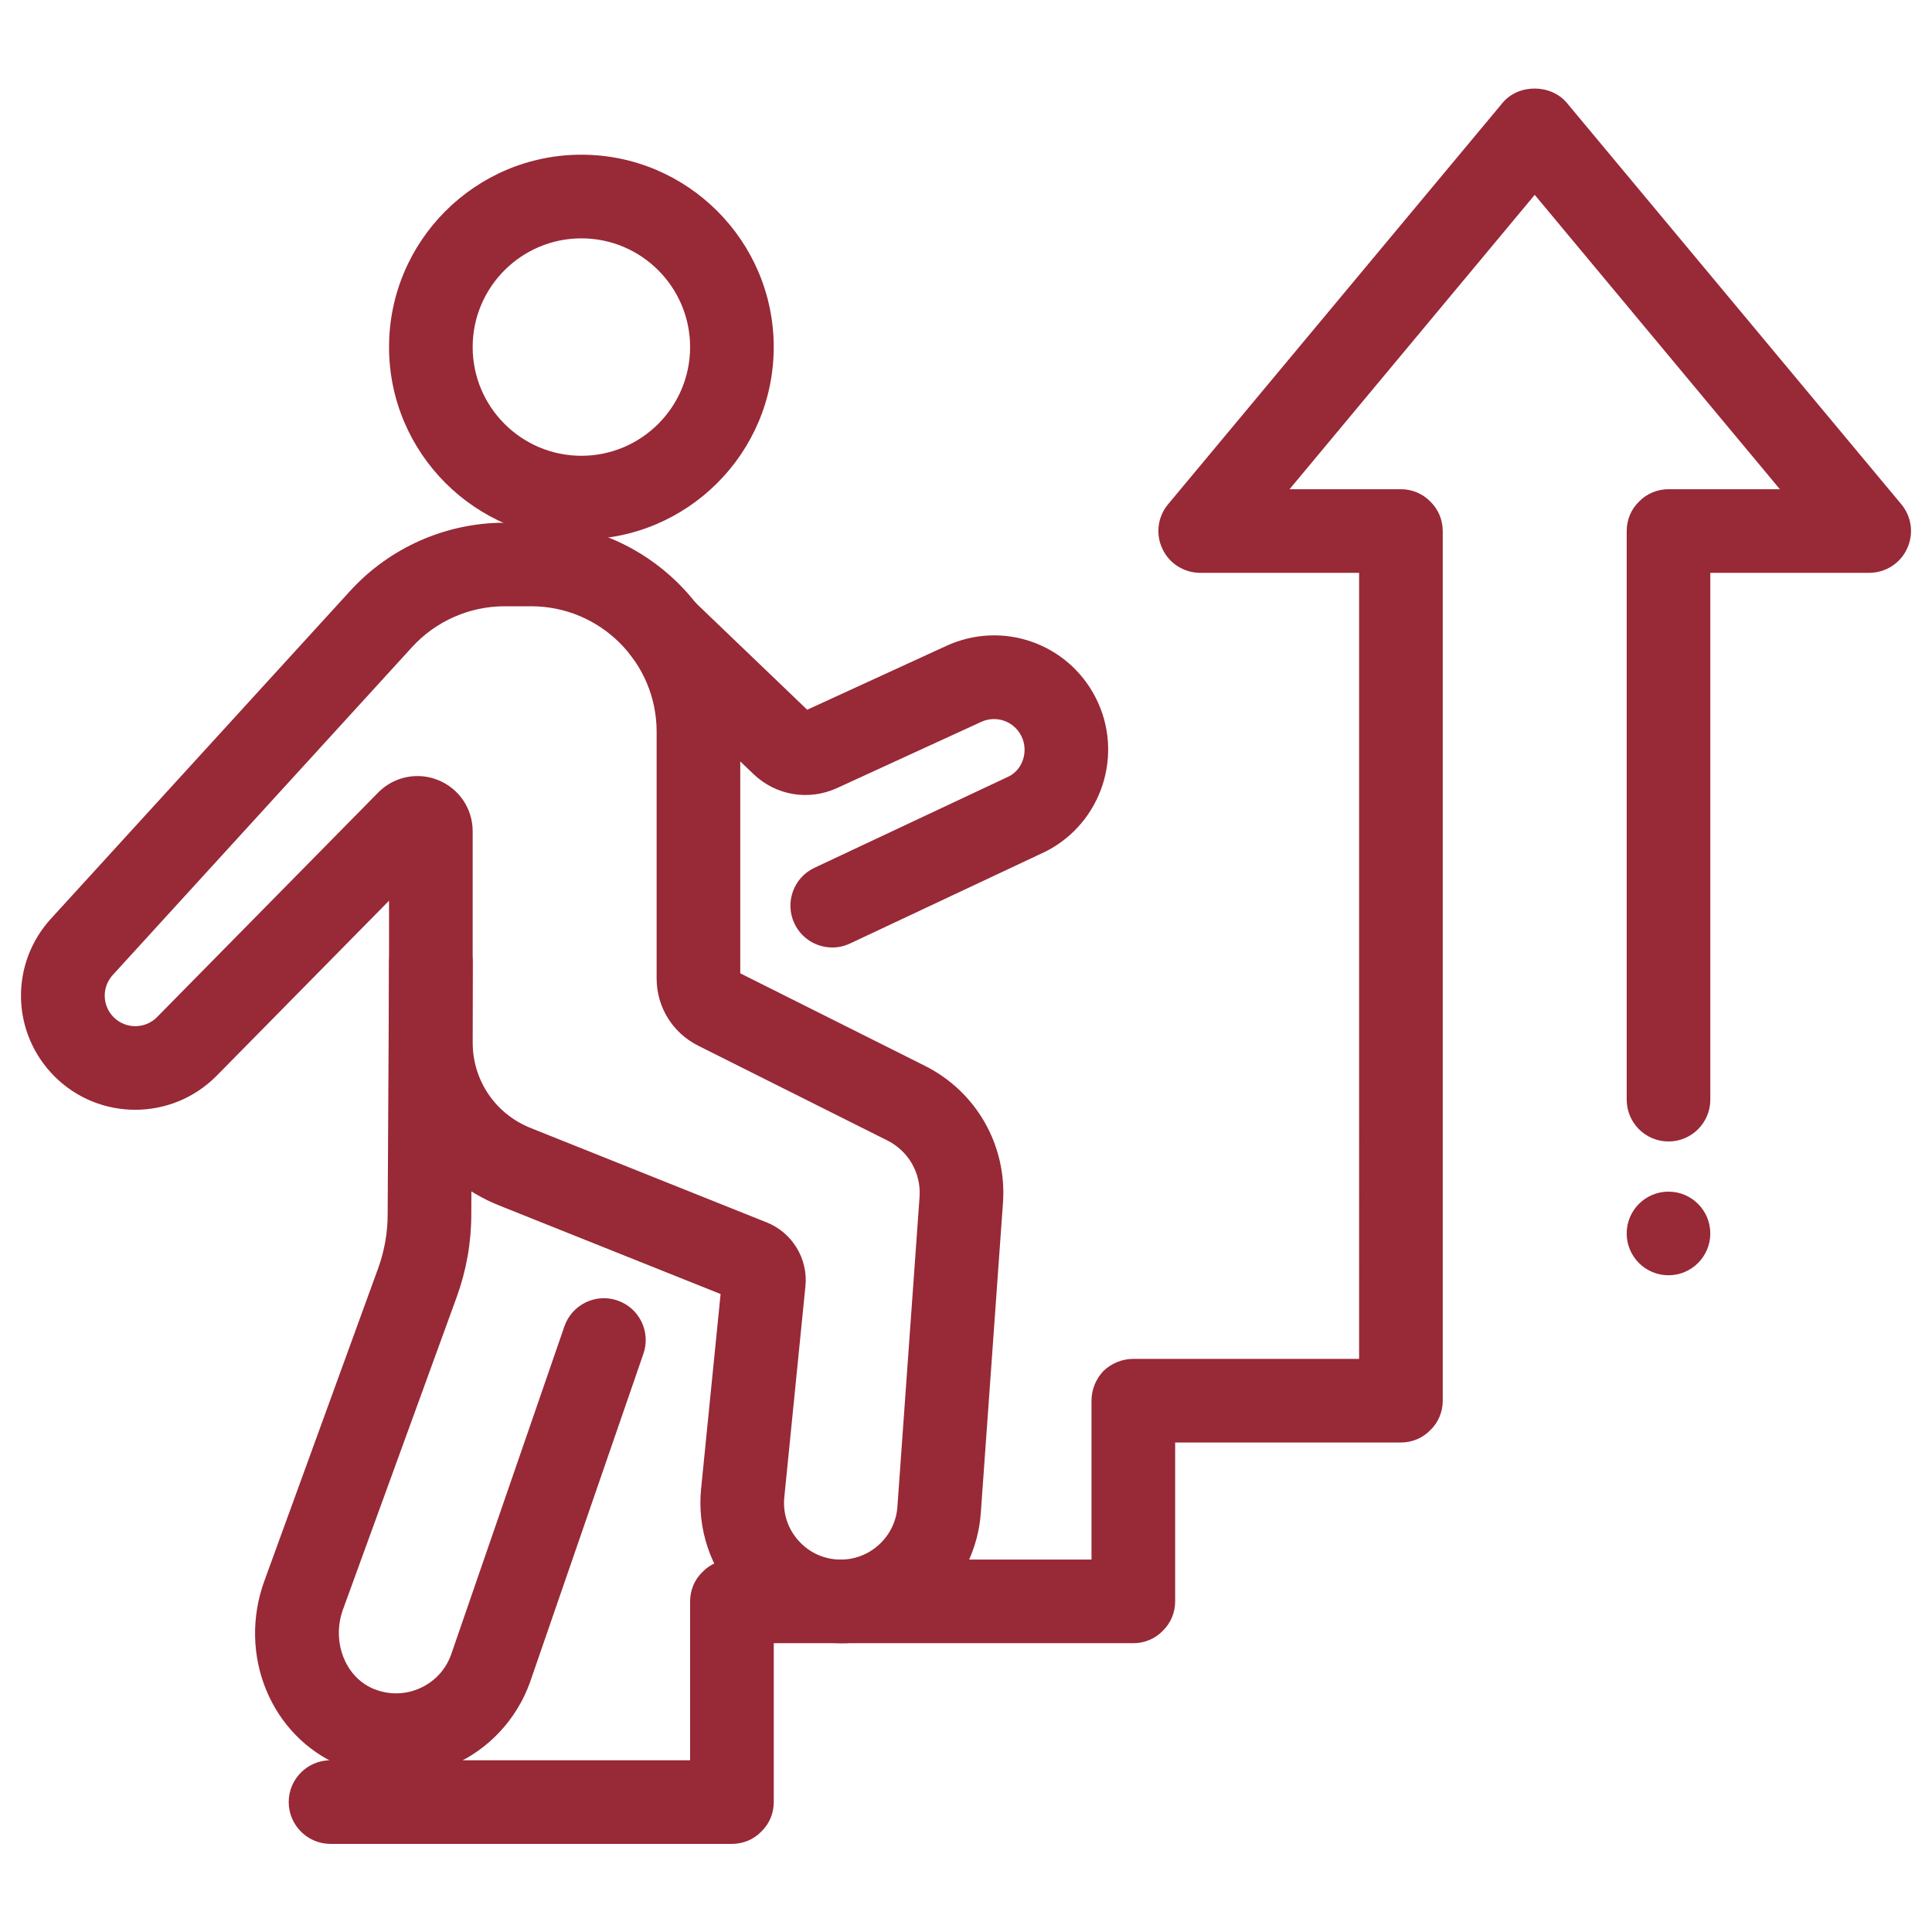
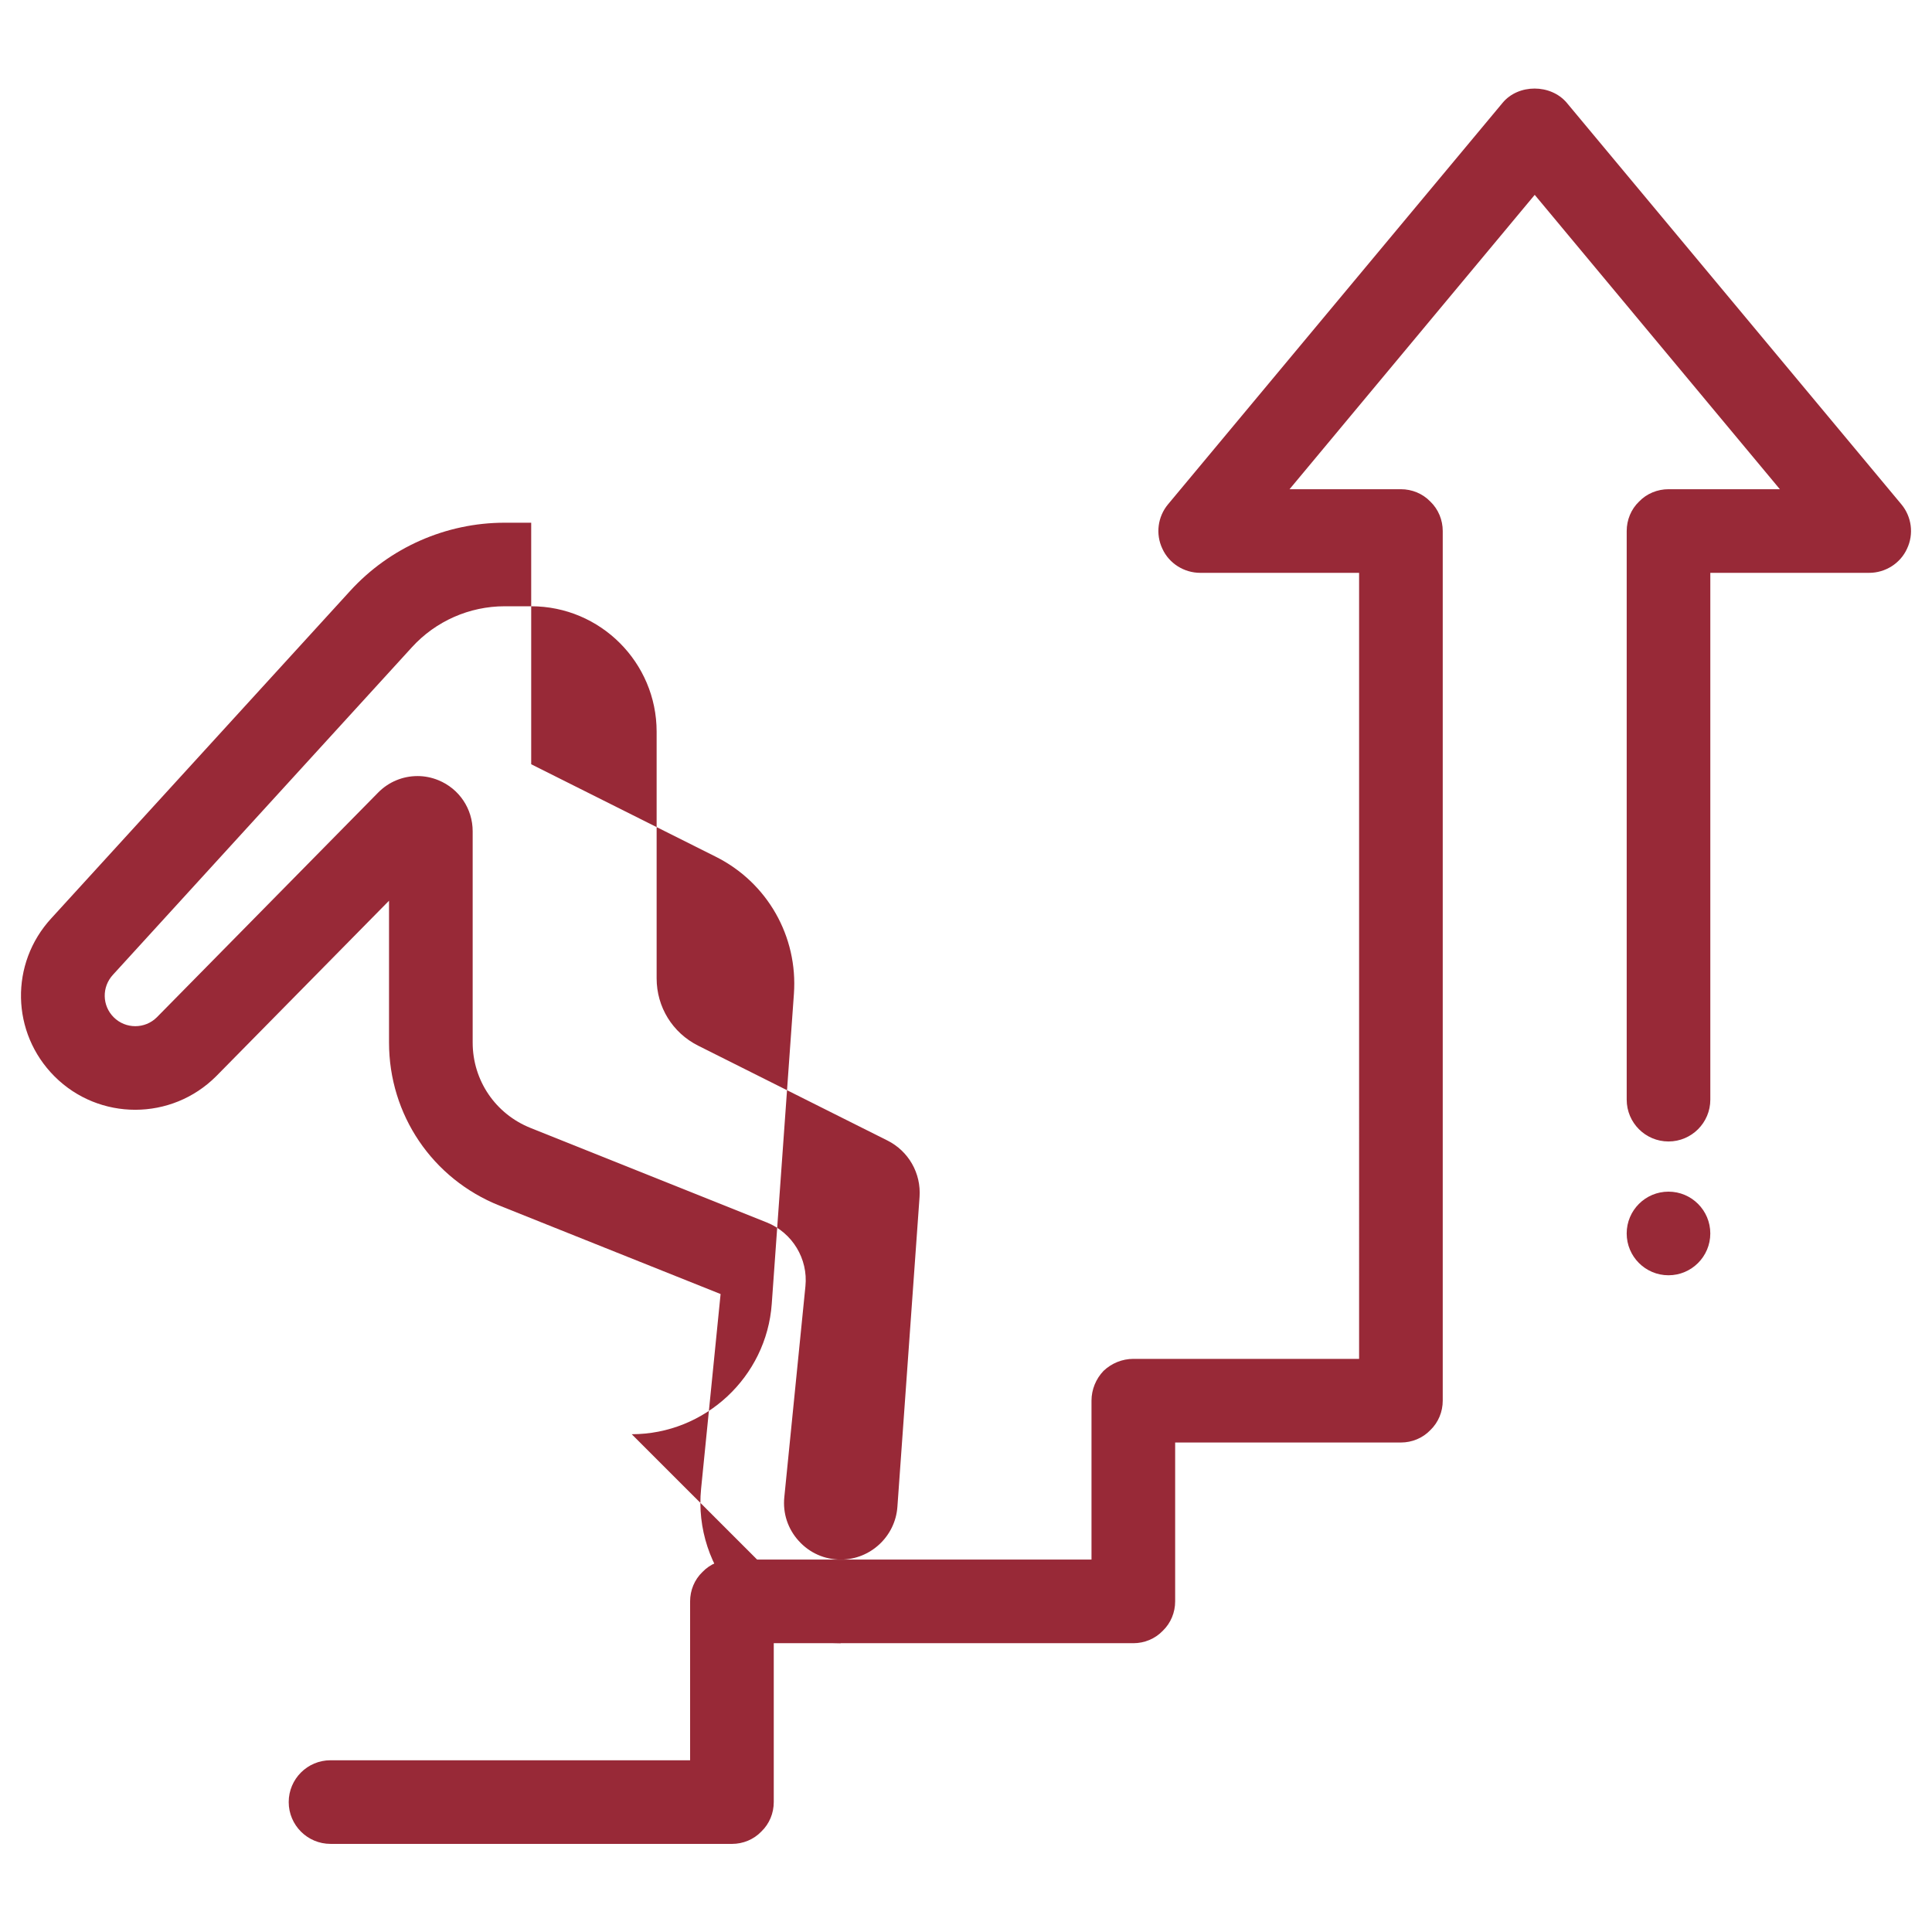
<svg xmlns="http://www.w3.org/2000/svg" id="Layer_1" data-name="Layer 1" version="1.1" viewBox="0 0 92 92">
  <defs>
    <style>
      .cls-1 {
        fill: #982937;
        stroke-width: 0px;
      }
    </style>
  </defs>
-   <path class="cls-1" d="M27.685,25.685c-5.05,0-9.159-4.109-9.159-9.159s4.109-9.159,9.159-9.159,9.159,4.109,9.159,9.159-4.109,9.159-9.159,9.159ZM27.685,11.35c-2.854,0-5.177,2.322-5.177,5.177s2.322,5.177,5.177,5.177,5.177-2.322,5.177-5.177-2.322-5.177-5.177-5.177Z" />
-   <path class="cls-1" d="M40.037,78.248c-1.884,0-3.691-.801-4.956-2.199-1.265-1.397-1.883-3.274-1.696-5.15l.929-9.278-10.532-4.212c-3.193-1.277-5.257-4.324-5.257-7.763v-6.755l-8.228,8.355c-2.129,2.132-5.579,2.132-7.7.011-2.071-2.072-2.137-5.38-.151-7.532l14.231-15.59c1.881-2.062,4.561-3.244,7.353-3.244h1.265c5.489,0,9.955,4.466,9.955,9.955v11.502l8.789,4.403c2.456,1.229,3.917,3.794,3.721,6.535l-1.055,14.757c-.249,3.481-3.178,6.208-6.668,6.208ZM19.877,36.955c.336,0,.675.065.999.198.992.406,1.632,1.36,1.632,2.432v10.059c0,1.801,1.081,3.397,2.754,4.067l11.255,4.502c1.214.487,1.968,1.733,1.837,3.032l-1.006,10.05c-.077.768.167,1.509.686,2.081.519.574,1.23.89,2.003.89,1.411,0,2.595-1.103,2.696-2.509l1.055-14.757c.08-1.129-.521-2.185-1.532-2.691l-9.009-4.514c-1.222-.613-1.979-1.84-1.979-3.204v-11.748c0-3.294-2.679-5.973-5.973-5.973h-1.265c-1.675,0-3.283.709-4.411,1.947l-14.239,15.599c-.539.583-.521,1.47.033,2.024.567.568,1.491.568,2.058,0l10.536-10.699c.505-.513,1.18-.785,1.869-.785Z" />
-   <path class="cls-1" d="M18.861,84.622c-.897,0-1.797-.182-2.654-.546-3.312-1.406-4.901-5.27-3.617-8.798l5.413-14.872c.303-.831.457-1.702.457-2.587l.067-12.026c.006-1.096.897-1.98,1.991-1.98h.011c1.1.006,1.986.902,1.98,2.002l-.067,12.015c0,1.341-.234,2.669-.696,3.938l-5.413,14.872c-.55,1.51.092,3.201,1.43,3.77.717.303,1.503.302,2.208-.008.709-.308,1.244-.876,1.507-1.602l5.398-15.639c.359-1.039,1.496-1.593,2.531-1.232,1.04.359,1.591,1.492,1.233,2.532l-5.409,15.67c-.643,1.767-1.978,3.186-3.672,3.923-.868.378-1.782.566-2.697.566Z" />
-   <path class="cls-1" d="M39.632,45.118c-.748,0-1.464-.423-1.804-1.145-.467-.995-.04-2.181.955-2.649l9.268-4.357c.658-.337.943-1.215.579-1.93-.355-.697-1.19-.989-1.905-.662l-6.872,3.154c-1.346.615-2.906.354-3.975-.67l-5.589-5.357c-.794-.761-.821-2.021-.06-2.815.762-.794,2.022-.821,2.815-.06l5.394,5.17,6.625-3.04c2.662-1.224,5.786-.136,7.115,2.472,1.361,2.671.295,5.953-2.376,7.315l-9.325,4.385c-.274.128-.562.19-.845.19Z" />
+   <path class="cls-1" d="M40.037,78.248c-1.884,0-3.691-.801-4.956-2.199-1.265-1.397-1.883-3.274-1.696-5.15l.929-9.278-10.532-4.212c-3.193-1.277-5.257-4.324-5.257-7.763v-6.755l-8.228,8.355c-2.129,2.132-5.579,2.132-7.7.011-2.071-2.072-2.137-5.38-.151-7.532l14.231-15.59c1.881-2.062,4.561-3.244,7.353-3.244h1.265v11.502l8.789,4.403c2.456,1.229,3.917,3.794,3.721,6.535l-1.055,14.757c-.249,3.481-3.178,6.208-6.668,6.208ZM19.877,36.955c.336,0,.675.065.999.198.992.406,1.632,1.36,1.632,2.432v10.059c0,1.801,1.081,3.397,2.754,4.067l11.255,4.502c1.214.487,1.968,1.733,1.837,3.032l-1.006,10.05c-.077.768.167,1.509.686,2.081.519.574,1.23.89,2.003.89,1.411,0,2.595-1.103,2.696-2.509l1.055-14.757c.08-1.129-.521-2.185-1.532-2.691l-9.009-4.514c-1.222-.613-1.979-1.84-1.979-3.204v-11.748c0-3.294-2.679-5.973-5.973-5.973h-1.265c-1.675,0-3.283.709-4.411,1.947l-14.239,15.599c-.539.583-.521,1.47.033,2.024.567.568,1.491.568,2.058,0l10.536-10.699c.505-.513,1.18-.785,1.869-.785Z" />
  <path class="cls-1" d="M34.853,87.804H15.739c-1.099,0-1.991-.893-1.991-1.991,0-1.1.892-1.991,1.991-1.991h17.123v-7.566c0-.526.207-1.036.59-1.401.366-.383.876-.59,1.401-.59h17.123v-7.566c0-.526.207-1.036.573-1.419.383-.365.893-.572,1.419-.572h10.751V27.278h-7.566c-.765,0-1.482-.446-1.801-1.147-.334-.701-.222-1.529.271-2.119l15.928-19.114c.75-.908,2.294-.908,3.06,0l15.928,19.114c.493.59.605,1.418.271,2.119-.319.701-1.036,1.147-1.8,1.147h-7.566v25.087c0,1.098-.893,1.991-1.991,1.991-1.1,0-1.991-.893-1.991-1.991v-27.078c0-.526.207-1.036.588-1.402.367-.382.877-.589,1.403-.589h5.303l-11.674-14.017-11.675,14.017h5.304c.524,0,1.034.207,1.401.589.381.366.59.876.59,1.402v41.413c0,.526-.208,1.034-.59,1.401-.367.383-.877.59-1.401.59h-10.751v7.566c0,.526-.208,1.034-.59,1.401-.367.383-.877.59-1.401.59h-17.123v7.566c0,.526-.207,1.034-.59,1.401-.366.383-.876.59-1.401.59ZM79.452,60.727c-1.1,0-1.991-.893-1.991-1.991,0-1.1.891-1.991,1.991-1.991,1.098,0,1.991.891,1.991,1.991,0,1.098-.893,1.991-1.991,1.991Z" />
</svg>